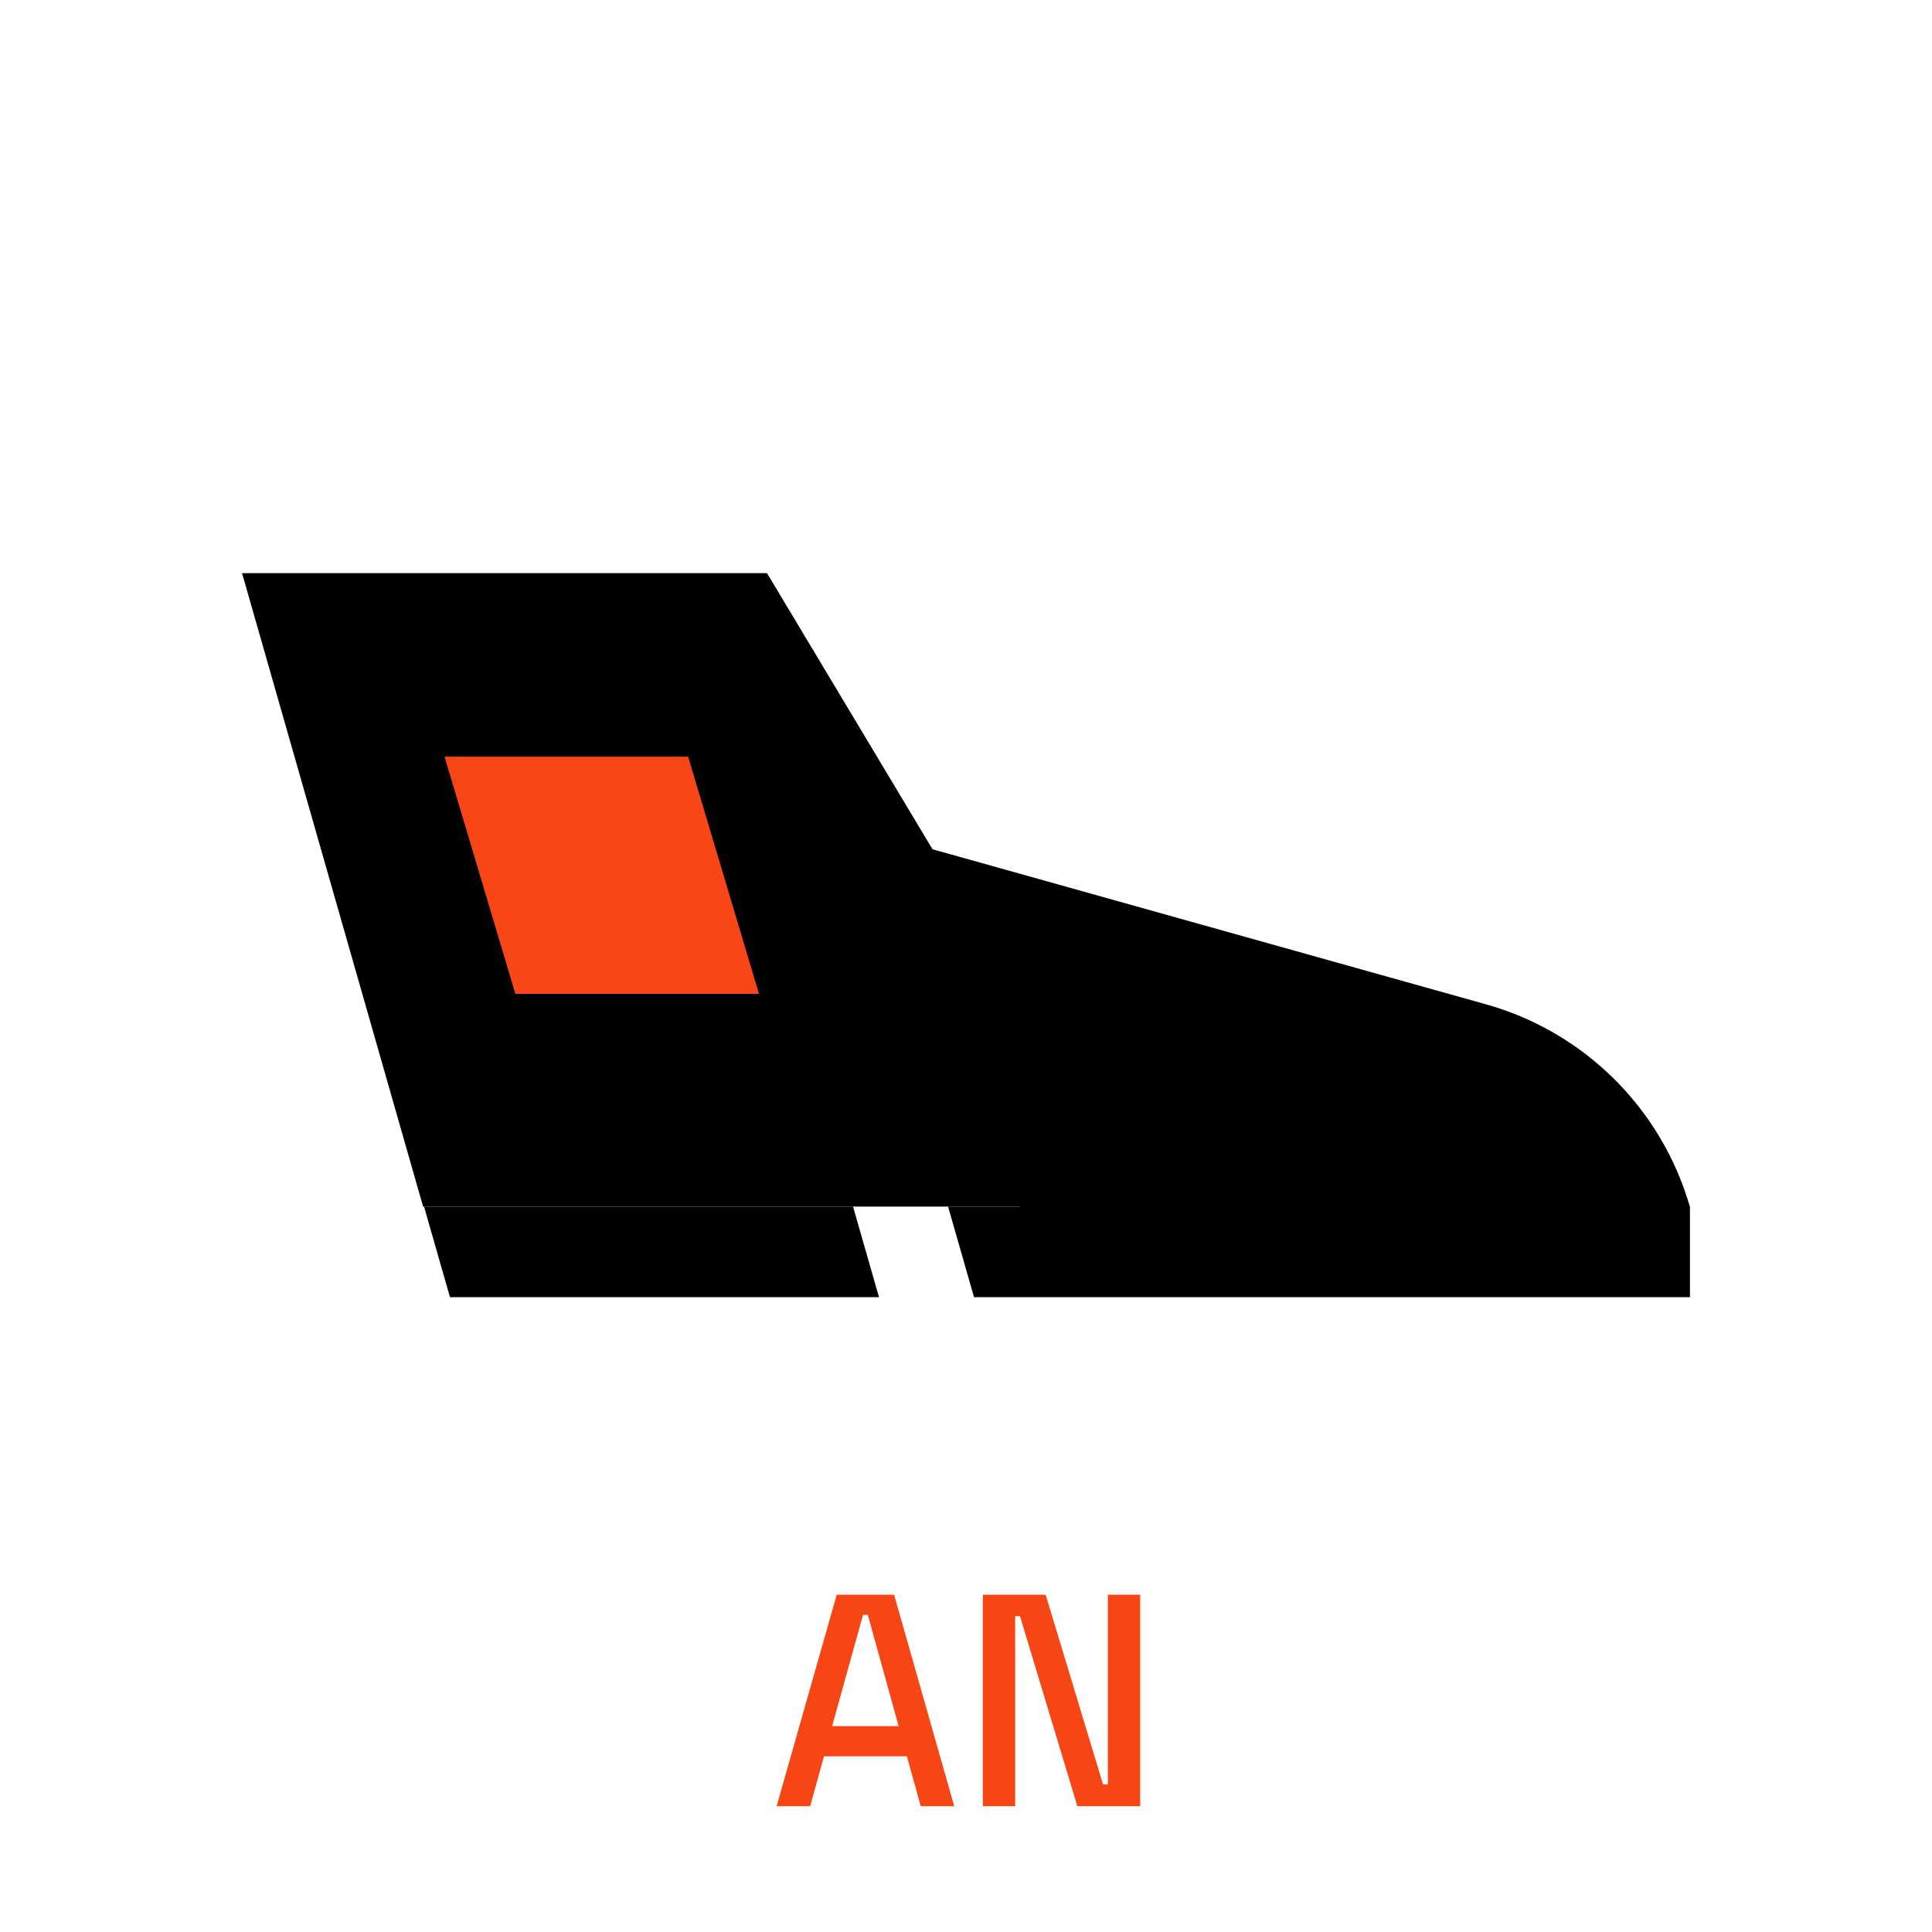
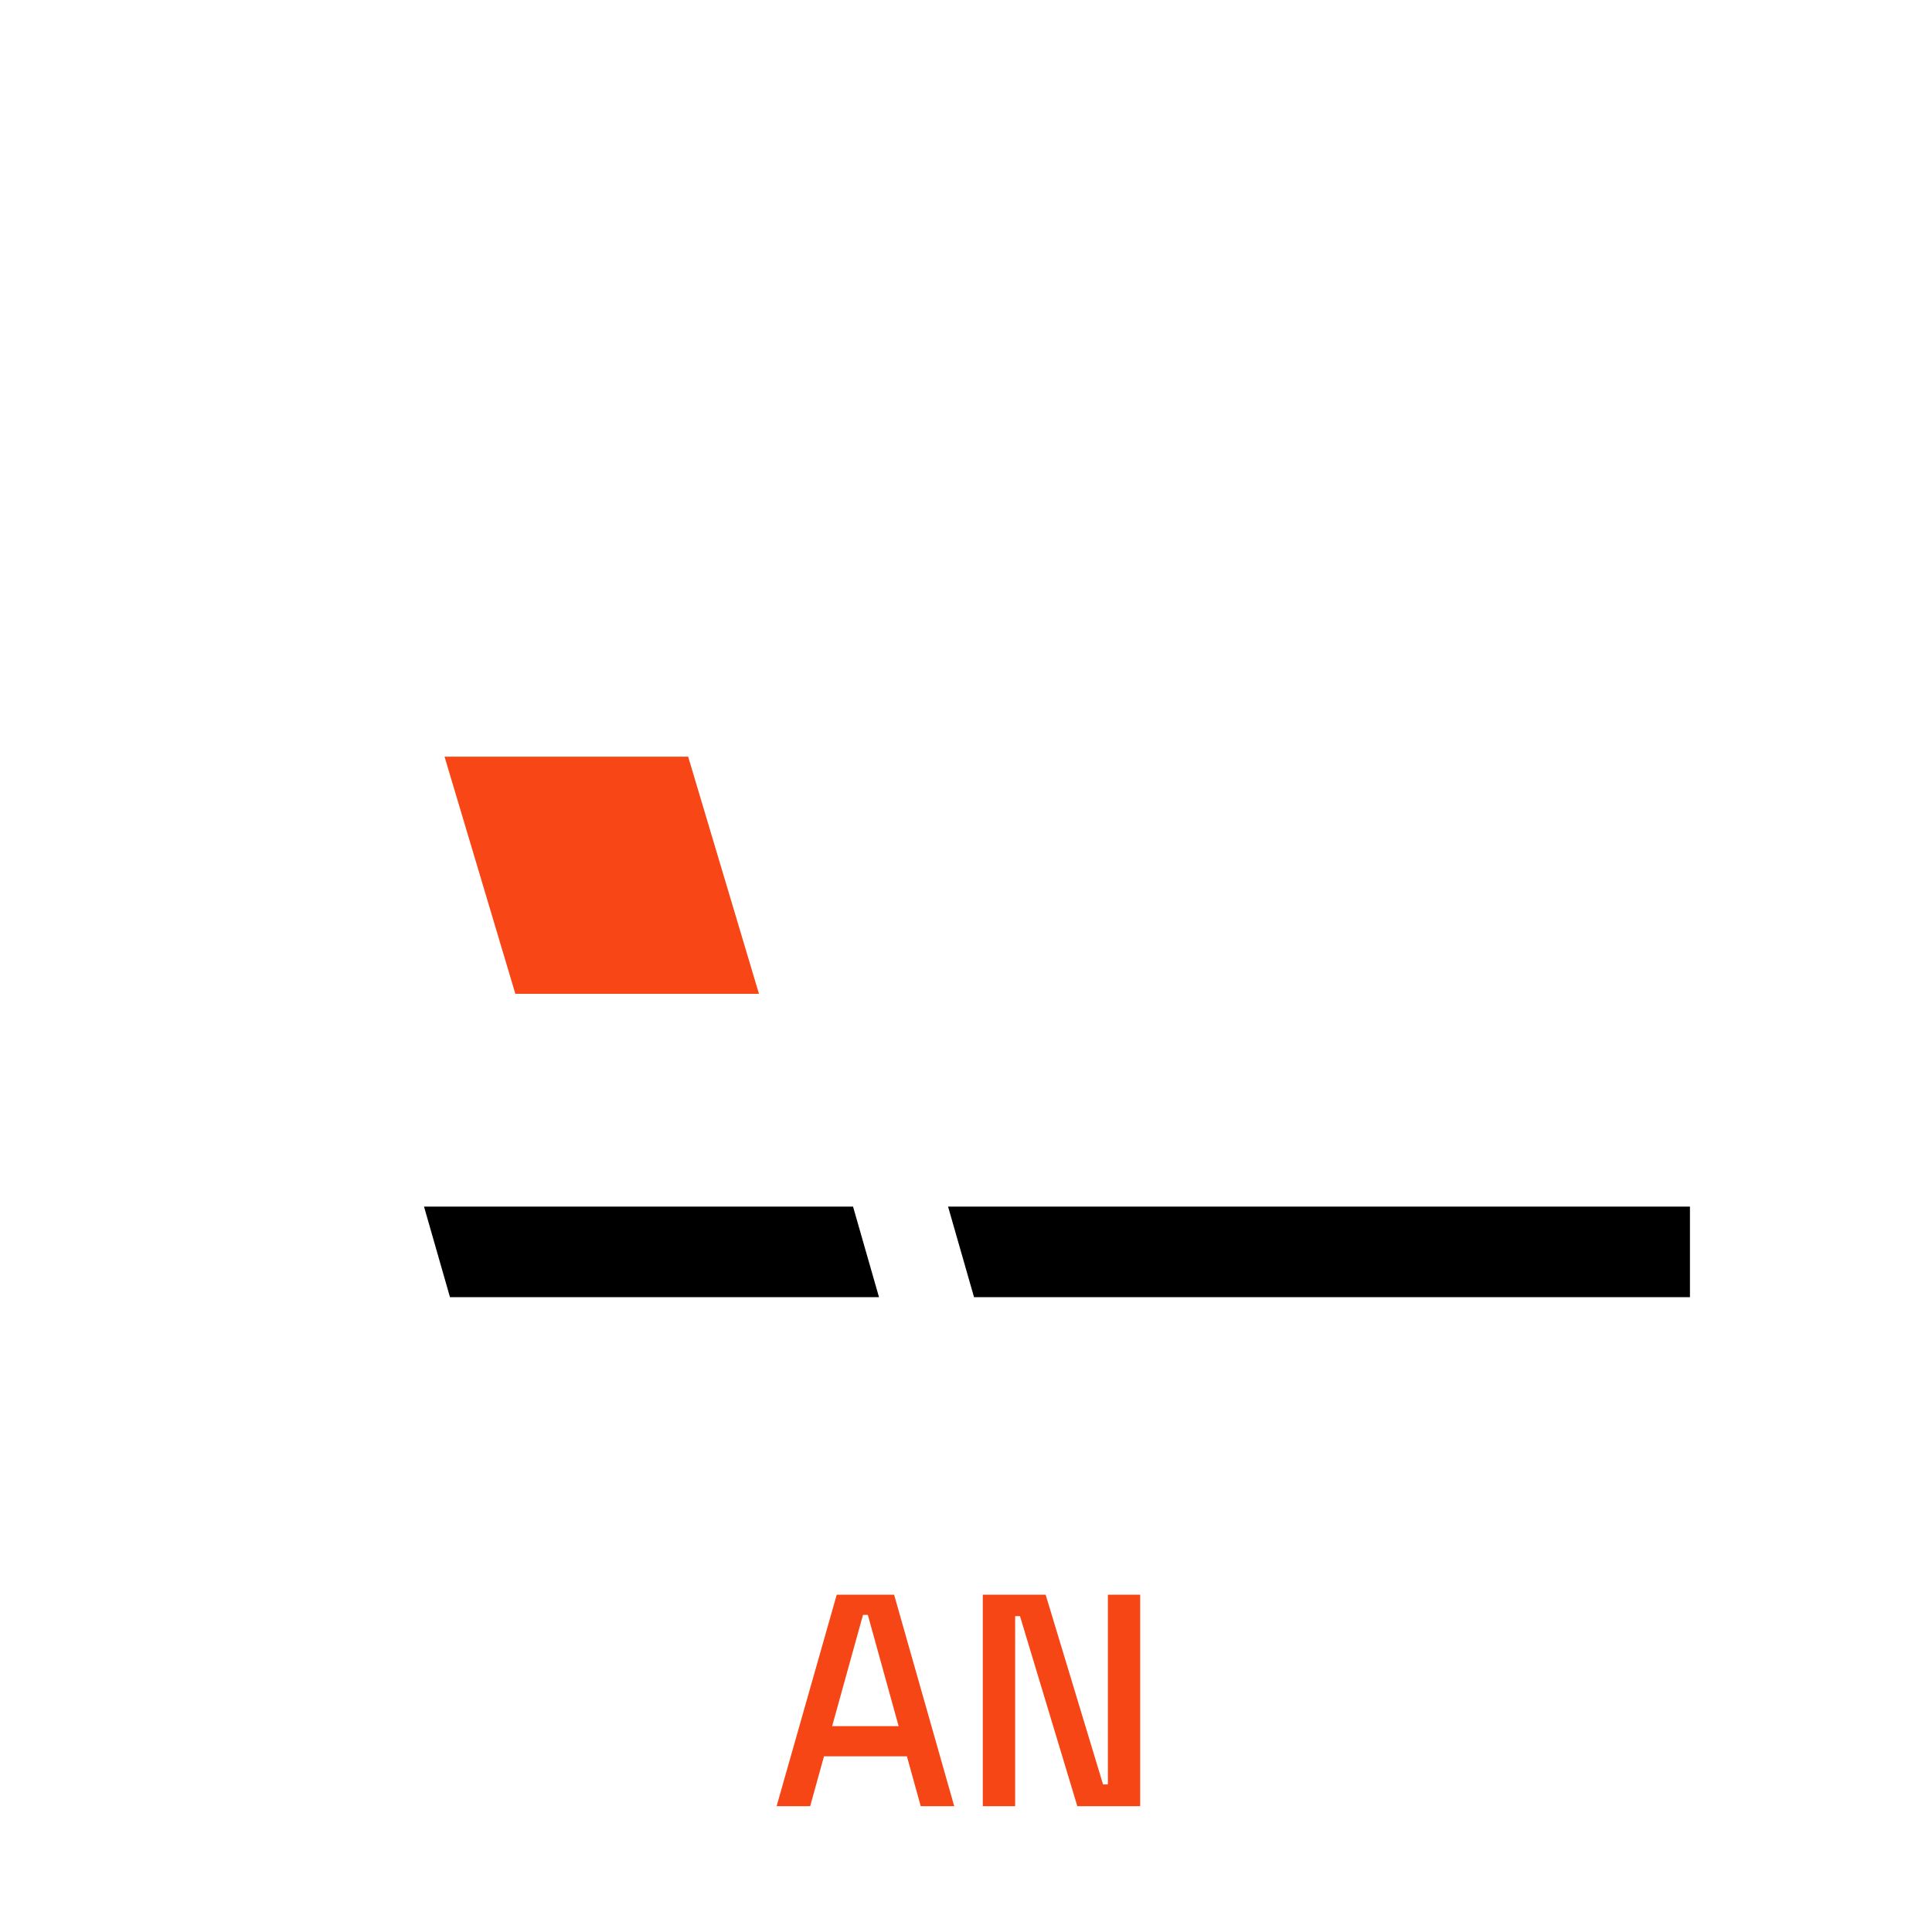
<svg xmlns="http://www.w3.org/2000/svg" viewBox="0 0 32 32">
  <defs>
    <style>
      .cls-1 {
        fill: #f74616;
      }

      .cls-2 {
        fill: #f84616;
      }
    </style>
  </defs>
  <g id="ikony_na_světlé" data-name="ikony na světlé">
    <g>
      <path class="cls-1" d="M13.859,26.413h.95l.996,3.503H15.25l-.229-.826H13.648l-.229.826h-.556Zm1.025,2.177-.51-1.842h-.08l-.511,1.842Z" />
      <path class="cls-1" d="M16.278,26.413h1.041l.951,3.143h.08V26.413h.535v3.503h-1.041l-.95-3.148h-.08v3.148h-.536Z" />
    </g>
-     <line x1="7.023" y1="19.985" x2="7.453" y2="21.485" />
-     <polygon points="7.008 19.985 18.993 19.985 12.704 9.493 4.009 9.493 7.008 19.985" />
-     <path d="M16.902,19.994H27.991a4.889,4.889,0,0,0-3.381-3.36l-11.775-3.299Z" />
    <polyline points="7.453 21.485 14.559 21.485 14.129 19.985 7.023 19.985" />
    <polygon points="16.133 21.485 27.991 21.485 27.991 19.985 15.703 19.985 16.133 21.485" />
    <polygon class="cls-2" points="12.571 16.461 8.536 16.461 7.363 12.533 11.398 12.533 12.571 16.461" />
  </g>
</svg>